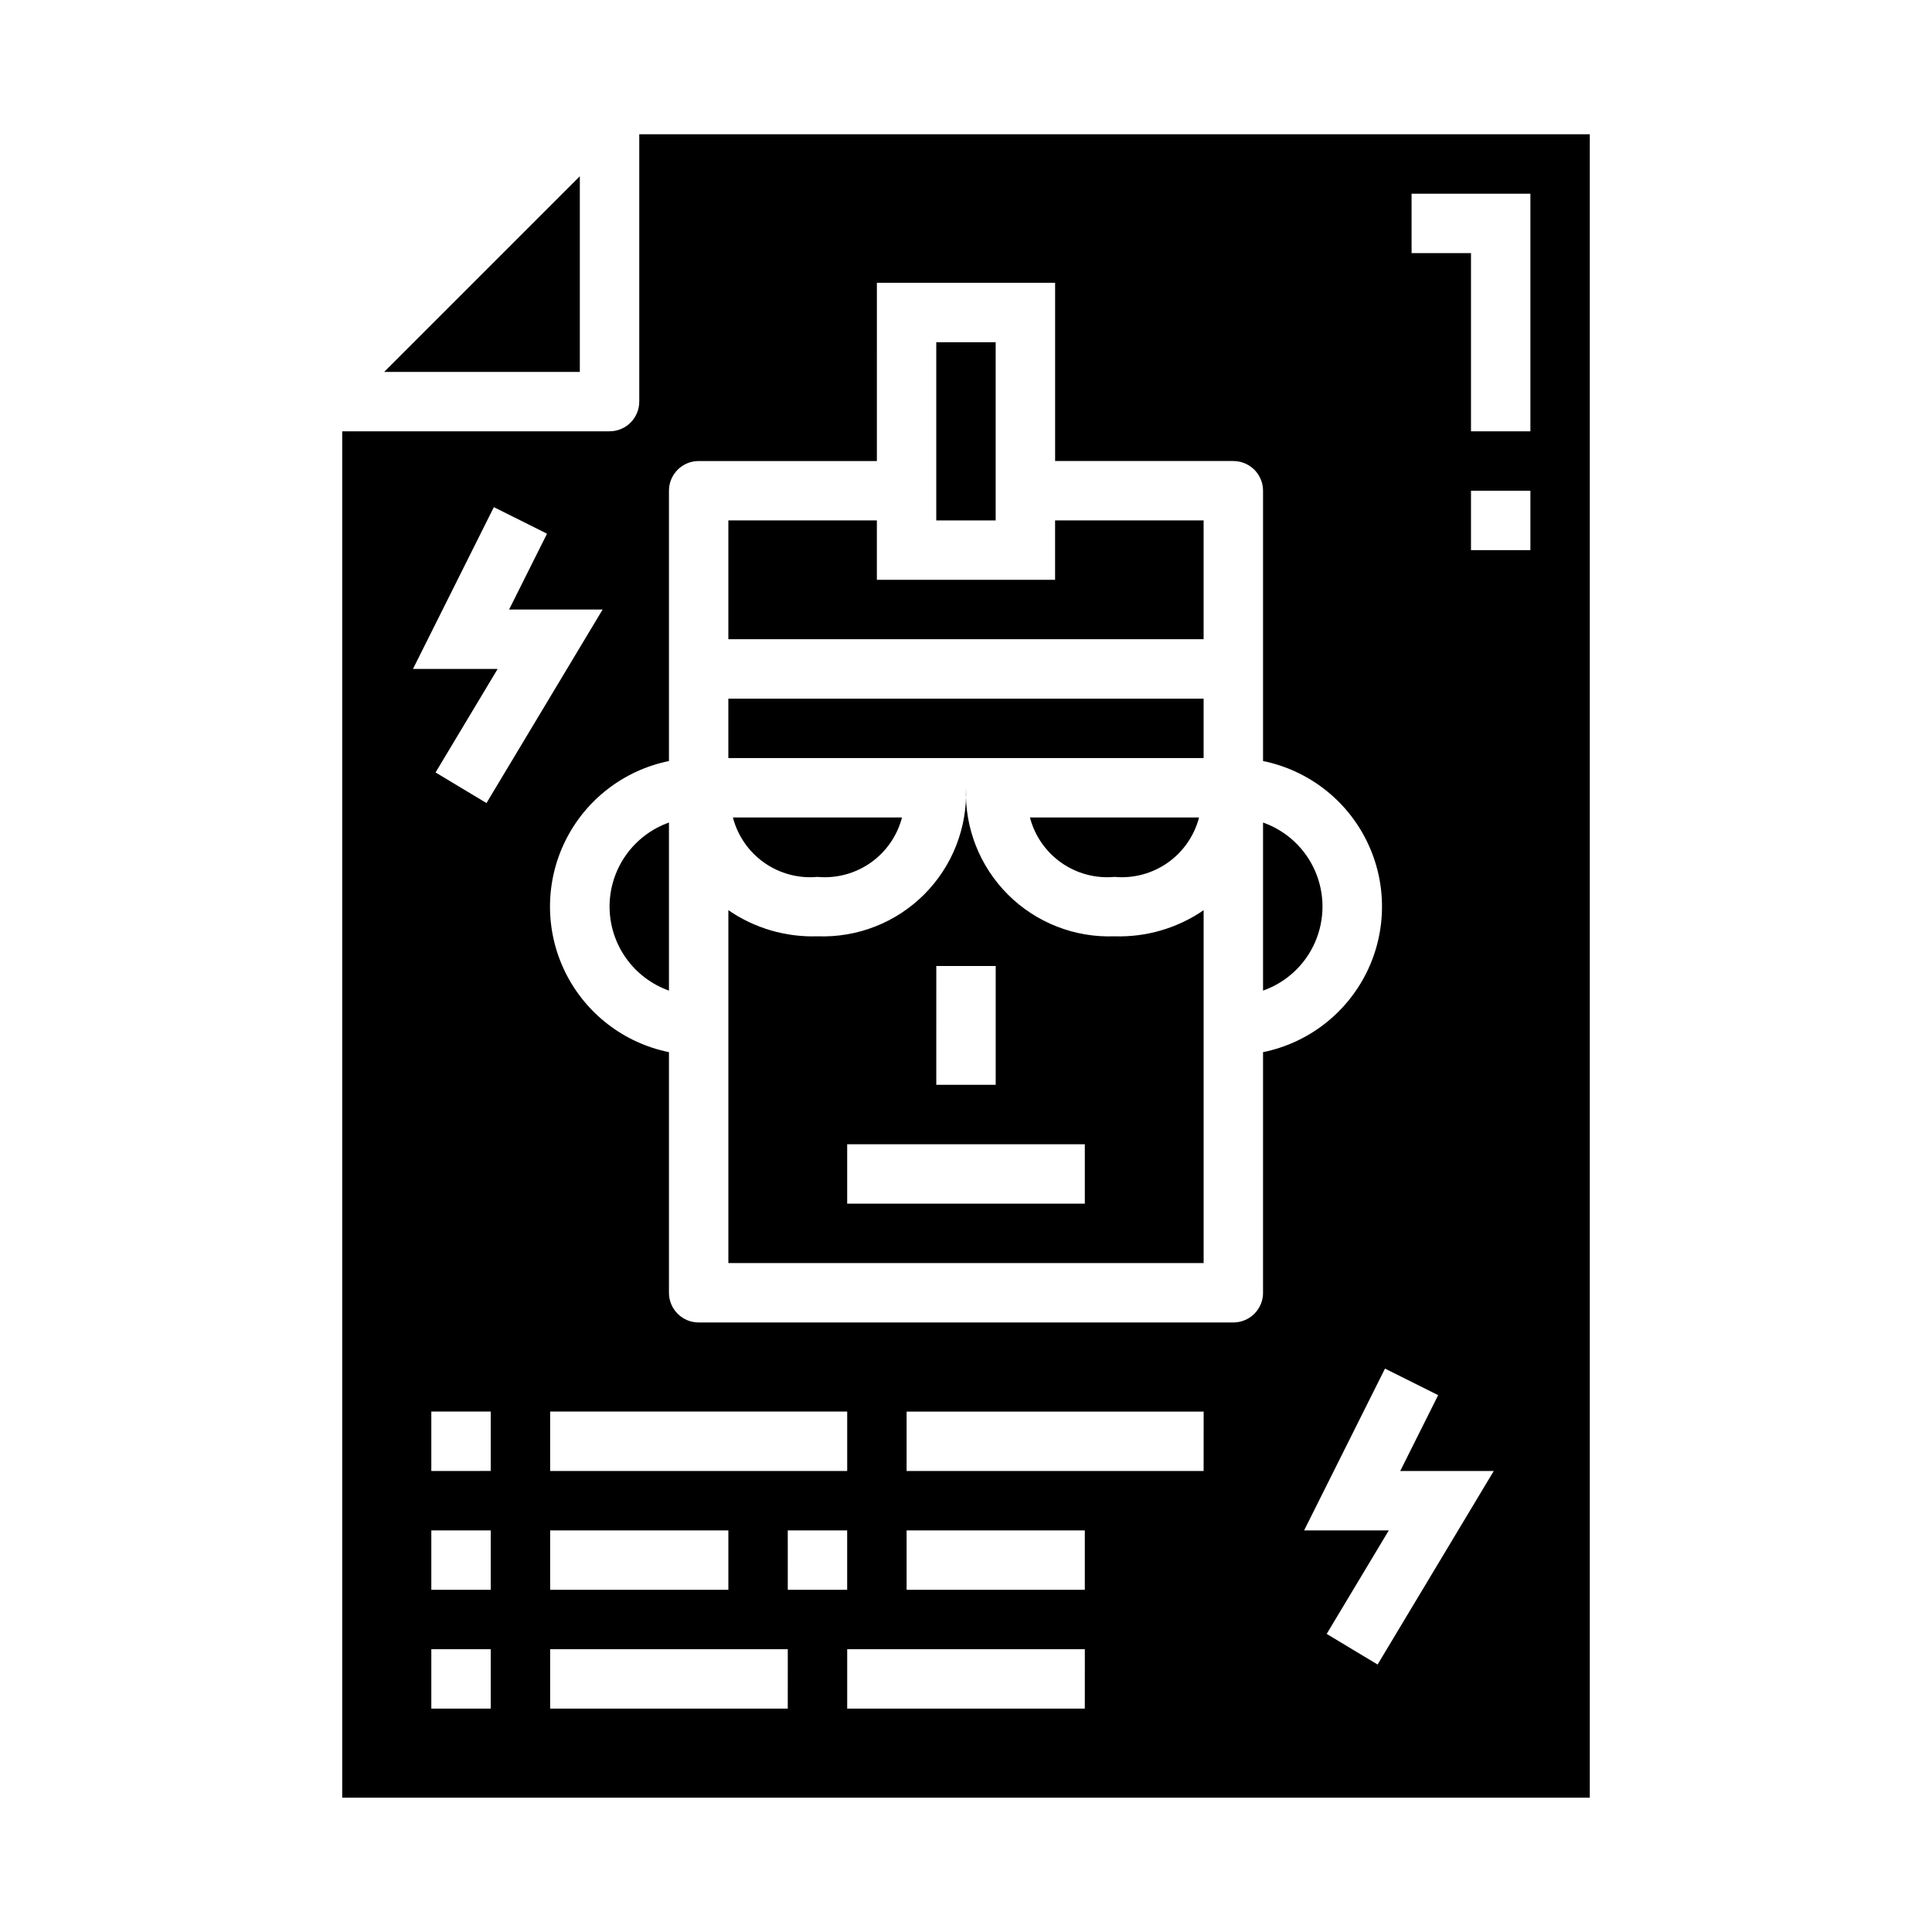
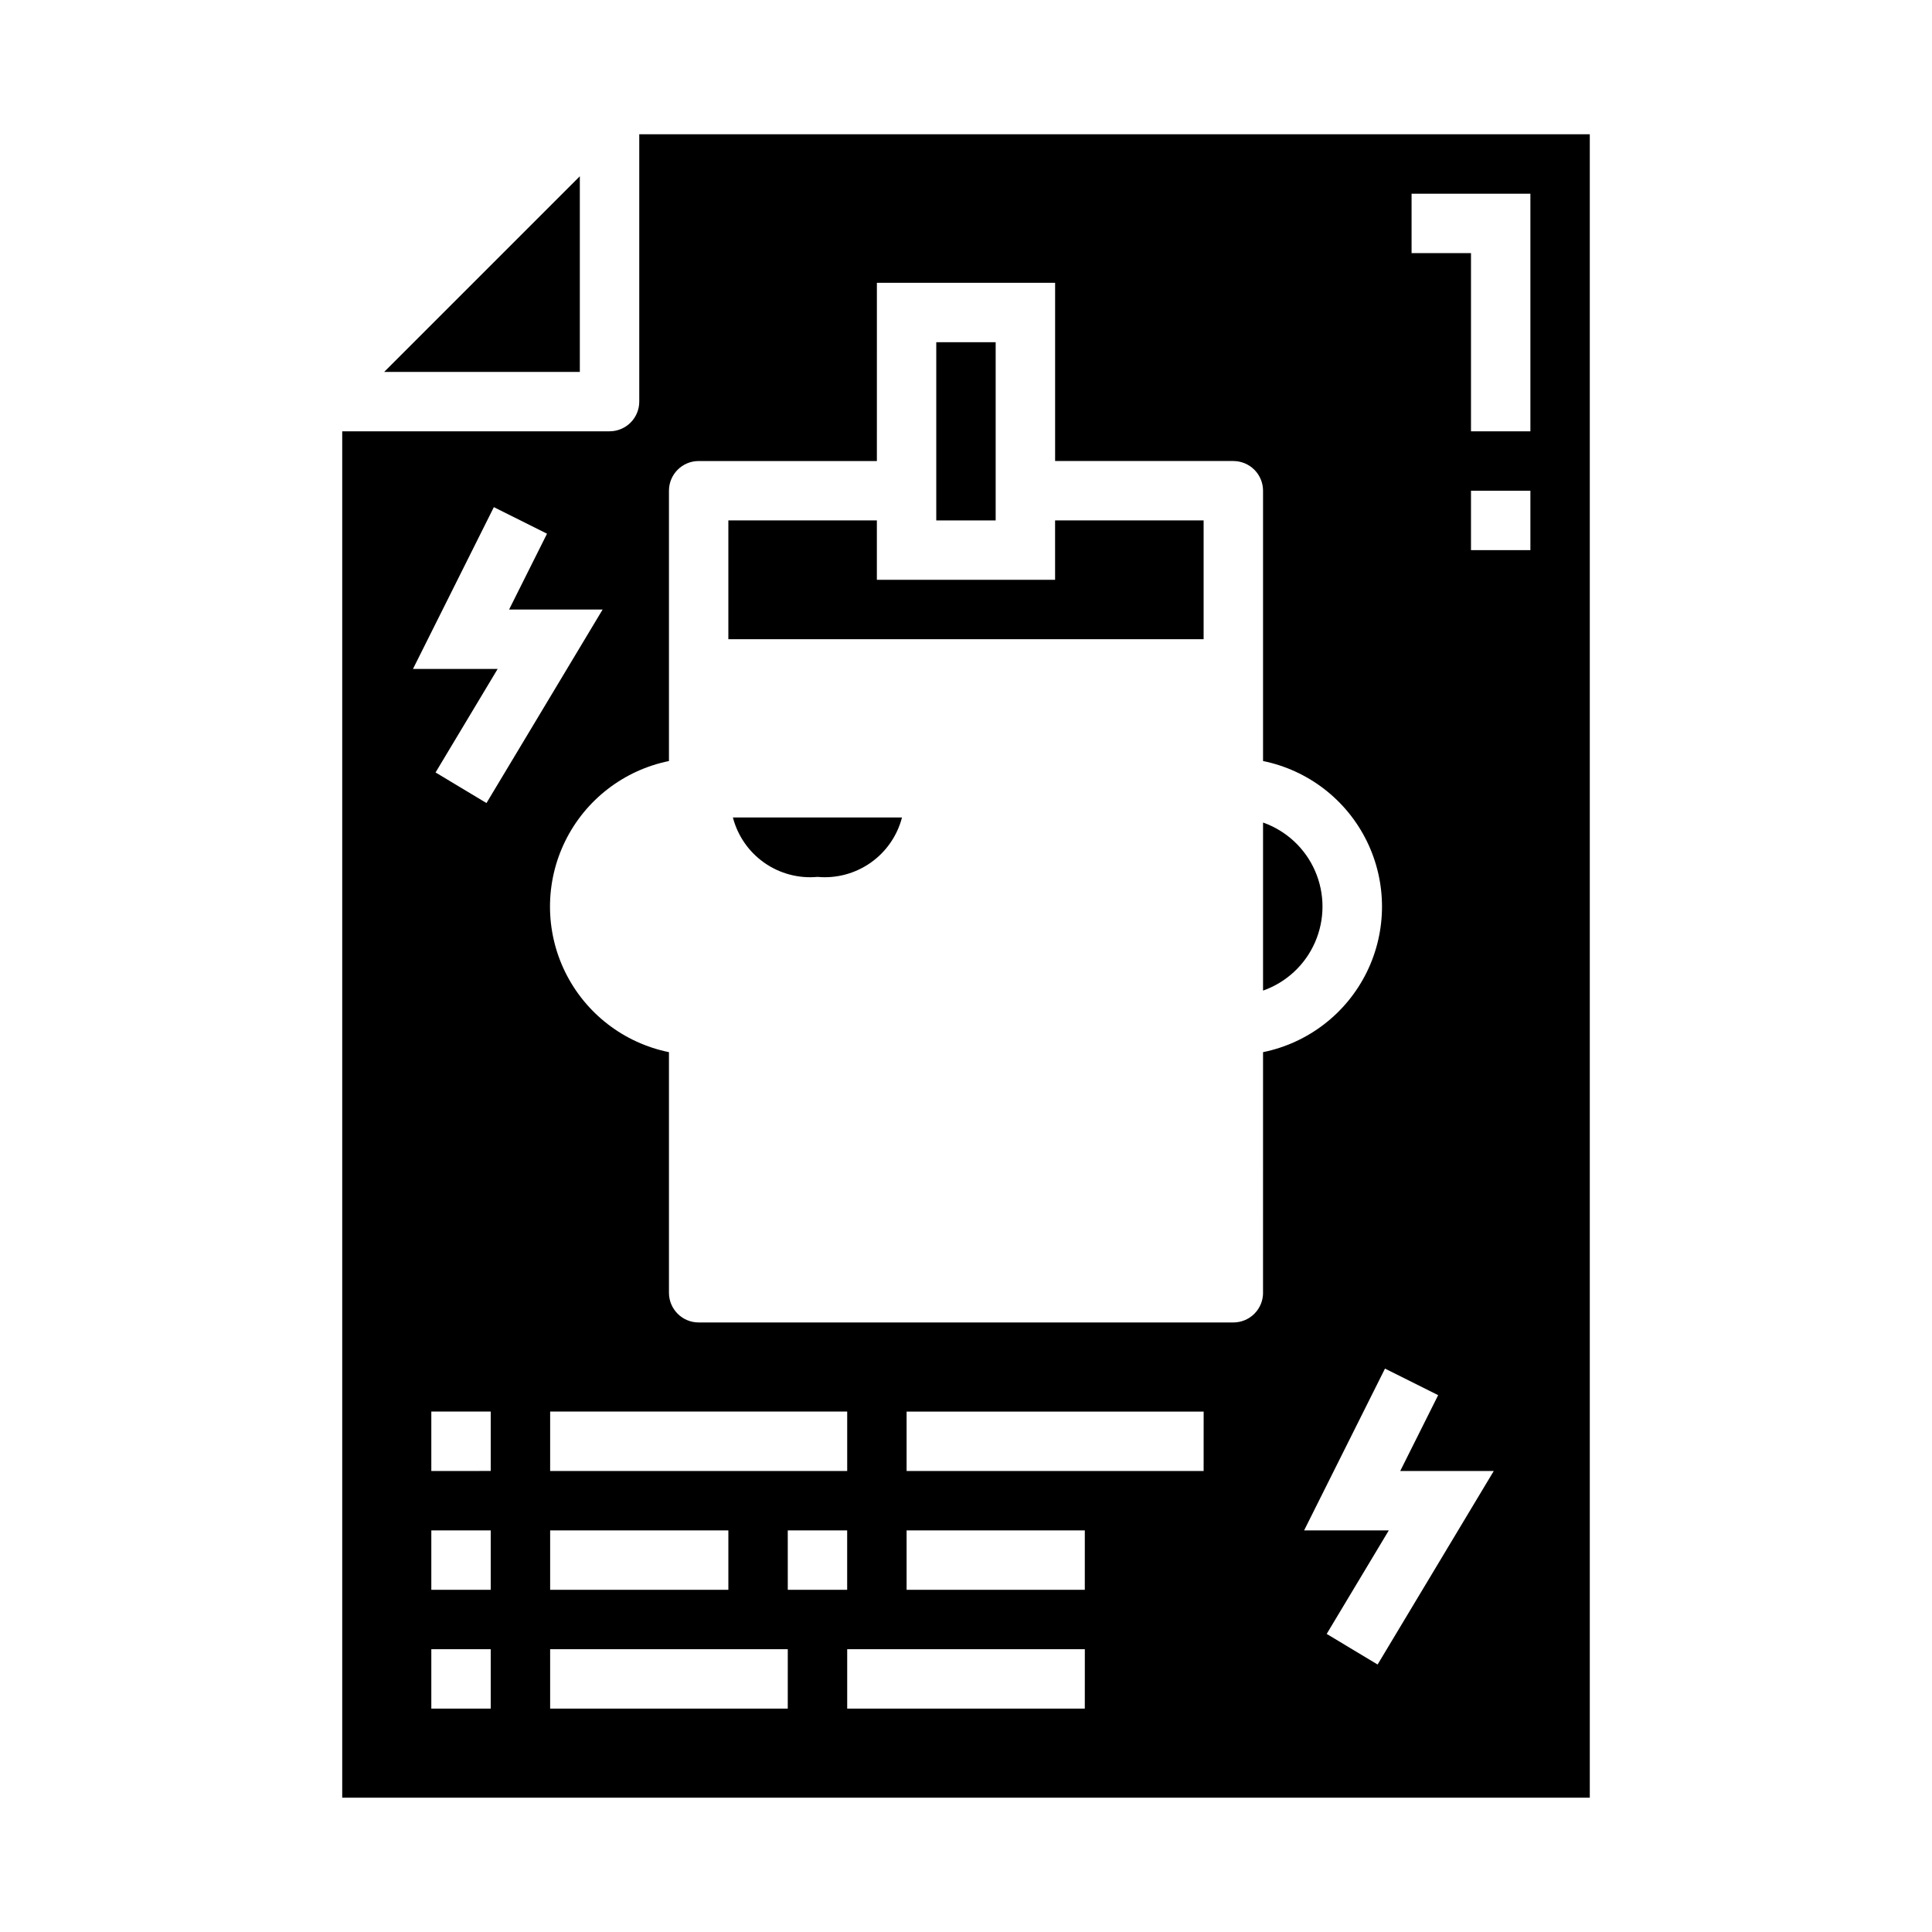
<svg xmlns="http://www.w3.org/2000/svg" fill="#000000" width="800px" height="800px" version="1.1" viewBox="144 144 512 512">
  <g>
-     <path d="m337.02 329.15h125.95v15.742h-125.95z" />
    <path d="m423.61 297.66h-47.23v-15.746h-39.359v31.488h125.95v-31.488h-39.363z" />
    <path d="m383.04 360.64h-44.816c1.262 4.859 4.207 9.105 8.312 11.992 4.106 2.883 9.102 4.215 14.098 3.754 4.996 0.461 9.992-0.871 14.098-3.758 4.102-2.883 7.047-7.133 8.309-11.988z" />
-     <path d="m400 352.77c0.398 10.559-3.621 20.801-11.09 28.273-7.469 7.469-17.715 11.488-28.273 11.086-8.406 0.277-16.684-2.148-23.613-6.918v93.512h125.95v-93.512c-6.934 4.769-15.207 7.195-23.617 6.918-10.559 0.402-20.801-3.617-28.273-11.086-7.469-7.473-11.488-17.715-11.086-28.273zm-7.871 47.23h15.742v31.488l-15.746 0.004zm39.359 62.977-62.977 0.004v-15.746h62.977z" />
    <path d="m478.72 361.98v44.539c6.184-2.18 11.18-6.832 13.793-12.844 2.617-6.012 2.617-12.84 0-18.852-2.613-6.008-7.609-10.66-13.793-12.844z" />
-     <path d="m461.76 360.64h-44.816c1.262 4.859 4.211 9.105 8.316 11.992 4.106 2.883 9.102 4.215 14.098 3.754 4.996 0.461 9.988-0.871 14.094-3.758 4.106-2.883 7.051-7.133 8.309-11.988z" />
-     <path d="m305.54 384.25c0.004 4.883 1.52 9.645 4.34 13.633 2.82 3.984 6.801 7.004 11.402 8.637v-44.539c-4.602 1.633-8.582 4.652-11.402 8.641-2.82 3.984-4.336 8.746-4.34 13.629z" />
+     <path d="m461.76 360.64h-44.816z" />
    <path d="m297.66 190.71-51.848 51.848h51.848z" />
    <path d="m313.41 179.58v70.848c0 2.09-0.828 4.09-2.305 5.566-1.477 1.477-3.481 2.305-5.566 2.305h-70.848v362.11h330.62v-440.83zm-38.535 98.816 14.09 7.039-10.051 20.098h24.789l-30.781 51.285-13.492-8.109 16.453-27.434h-22.441zm14.918 255.43v-15.746h78.723v15.742zm47.23 15.742v15.742l-47.23 0.004v-15.746zm-62.977 47.23-15.742 0.004v-15.746h15.742zm0-31.488-15.742 0.004v-15.746h15.742zm0-31.488-15.742 0.004v-15.746h15.742zm78.719 62.977-62.973 0.004v-15.746h62.977zm0-47.23h15.742v15.742l-15.738 0.004zm78.719 47.23-62.969 0.004v-15.746h62.977zm0-31.488-47.227 0.004v-15.746h47.23zm31.488-31.488-78.715 0.004v-15.746h78.723zm15.742-47.23h0.008c0 2.09-0.828 4.09-2.305 5.566-1.477 1.477-3.481 2.305-5.566 2.305h-141.7c-4.348 0-7.871-3.523-7.871-7.871v-63.762c-11.953-2.43-22.109-10.262-27.492-21.211-5.379-10.949-5.379-23.777 0-34.723 5.383-10.949 15.539-18.785 27.492-21.215v-71.633c0-4.348 3.523-7.871 7.871-7.871h47.23l0.004-47.234h47.23v47.23h47.23l0.004 0.004c2.086 0 4.09 0.828 5.566 2.305 1.477 1.477 2.305 3.477 2.305 5.566v71.637-0.004c11.957 2.43 22.109 10.266 27.492 21.215 5.379 10.945 5.379 23.773 0 34.723-5.383 10.949-15.535 18.781-27.492 21.211zm30.363 98.52-13.492-8.109 16.461-27.434h-22.445l21.434-42.879 14.09 7.039-10.051 20.098h24.789zm40.492-295.32h-15.742v-15.742h15.742zm0-31.488h-15.742v-47.23h-15.746v-15.746h31.488z" />
    <path d="m392.12 234.69h15.742v47.23h-15.742z" />
  </g>
</svg>